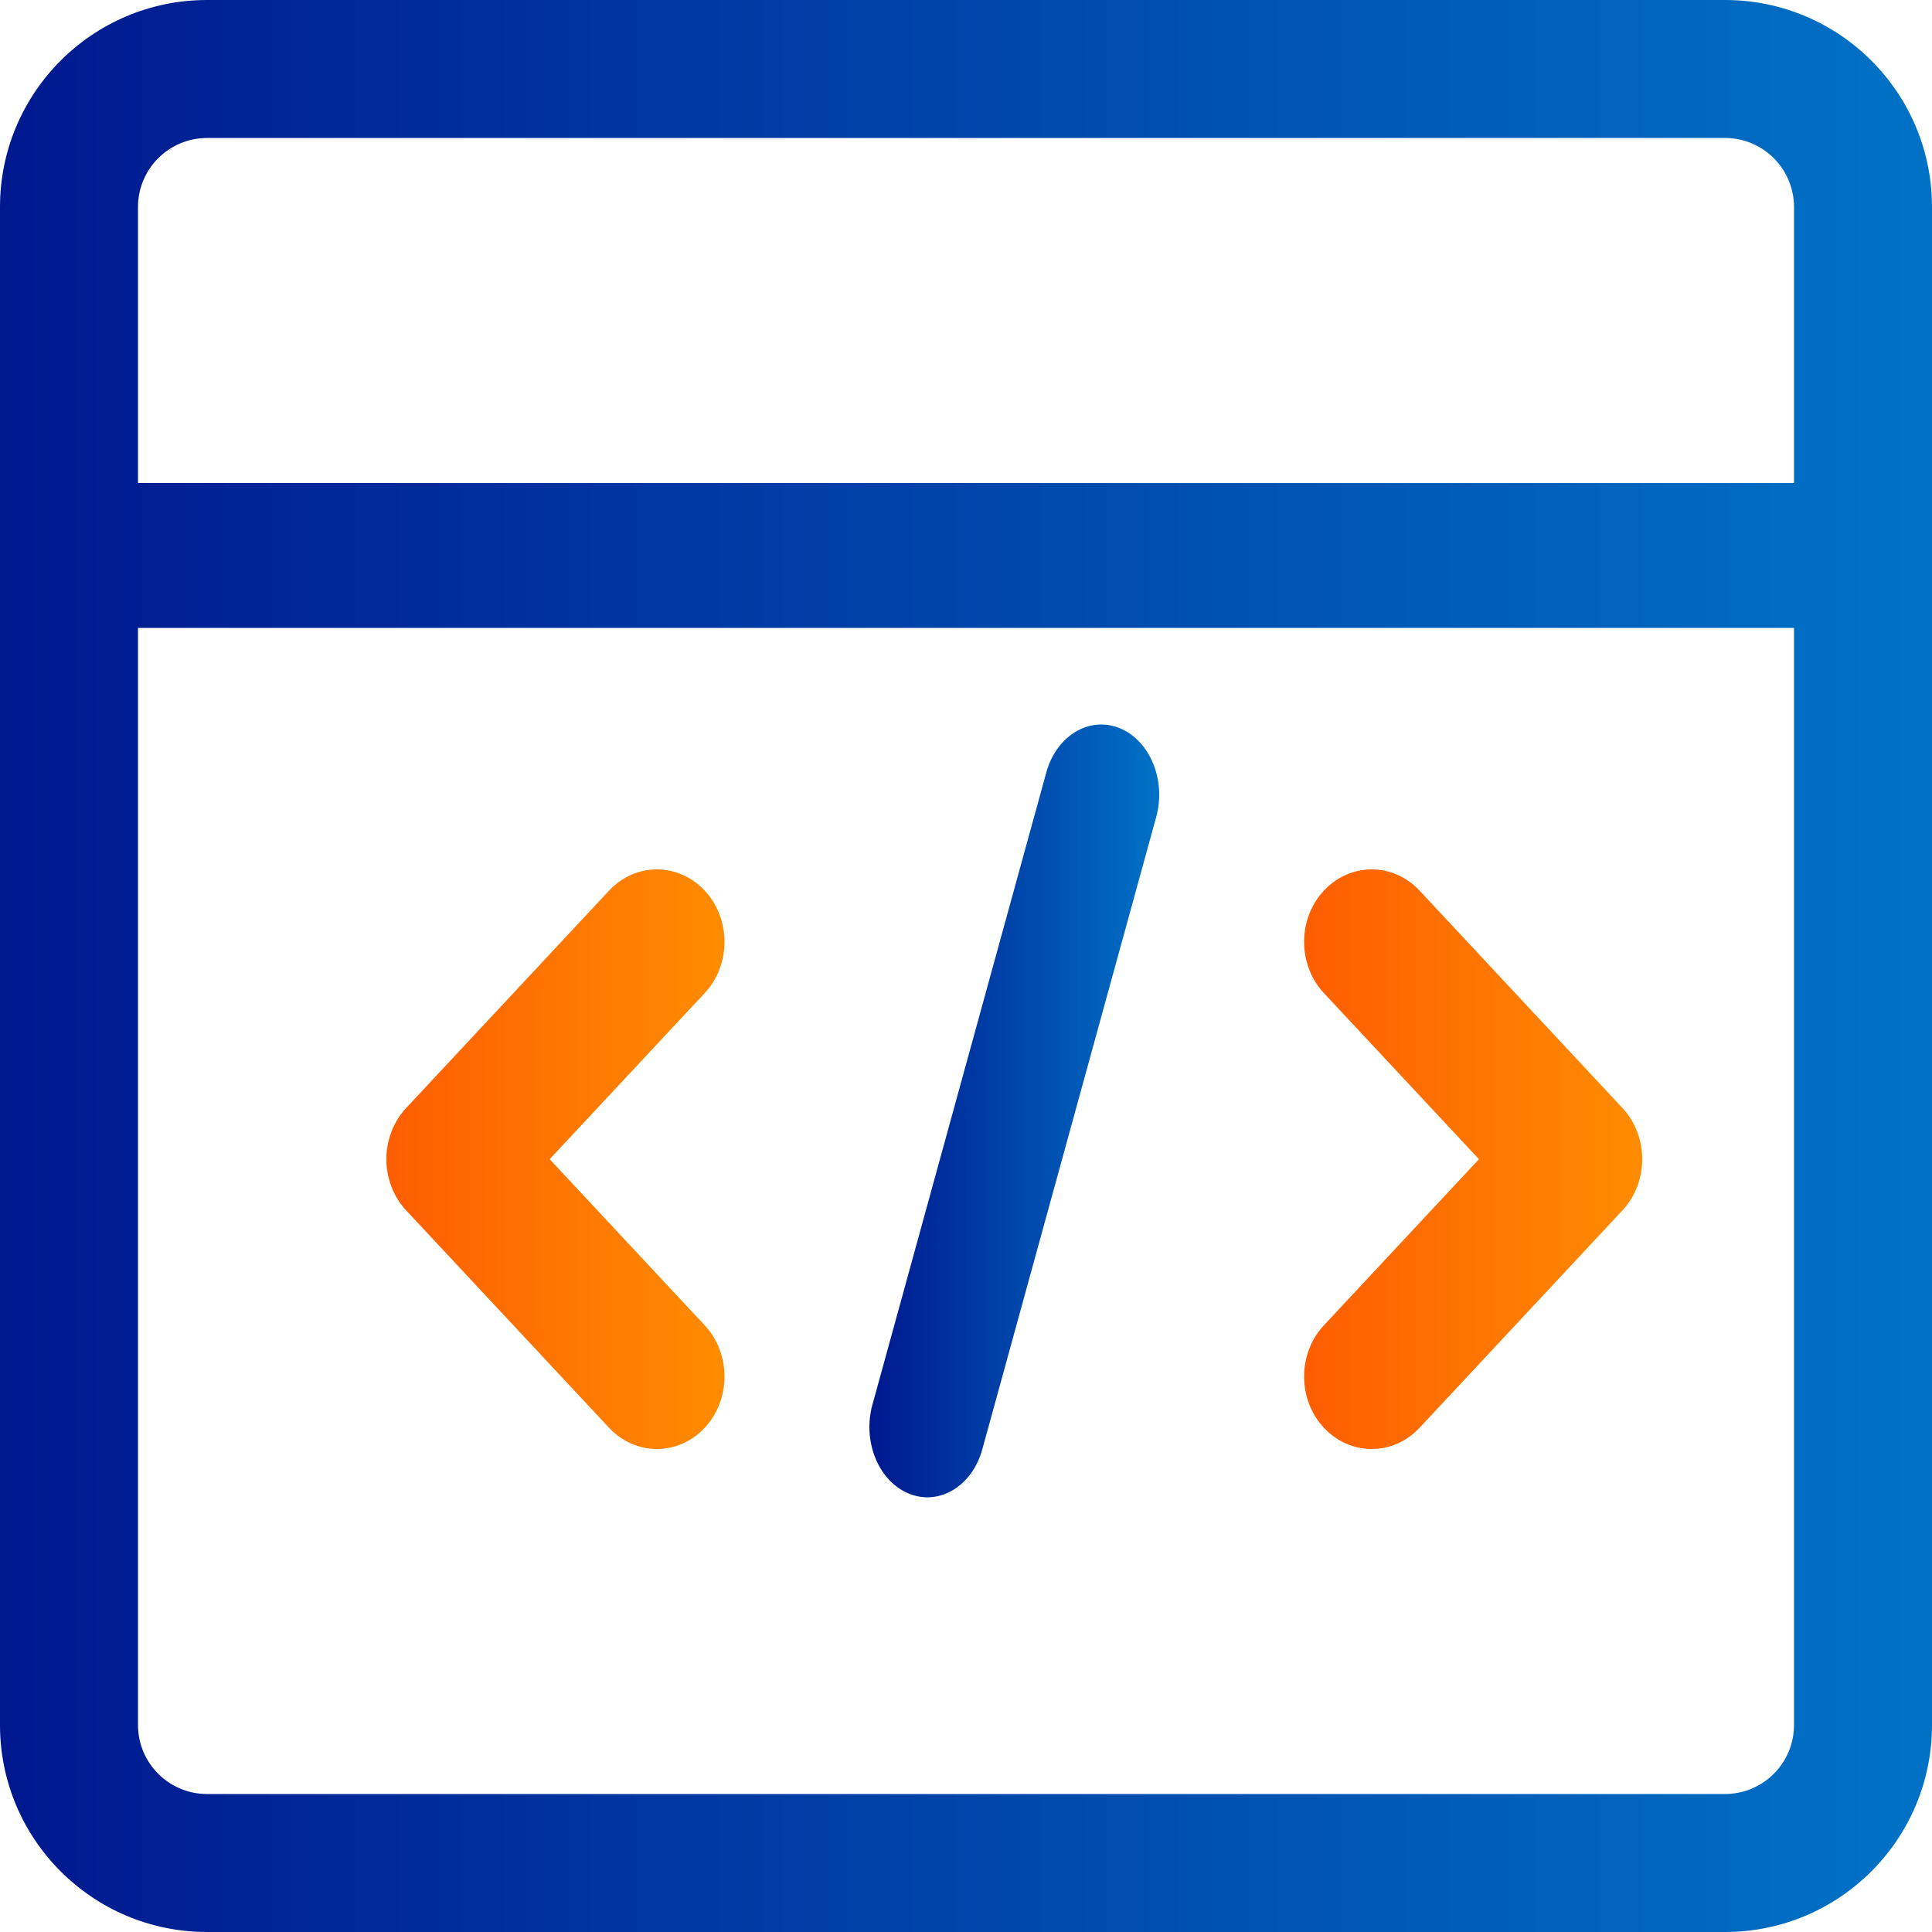
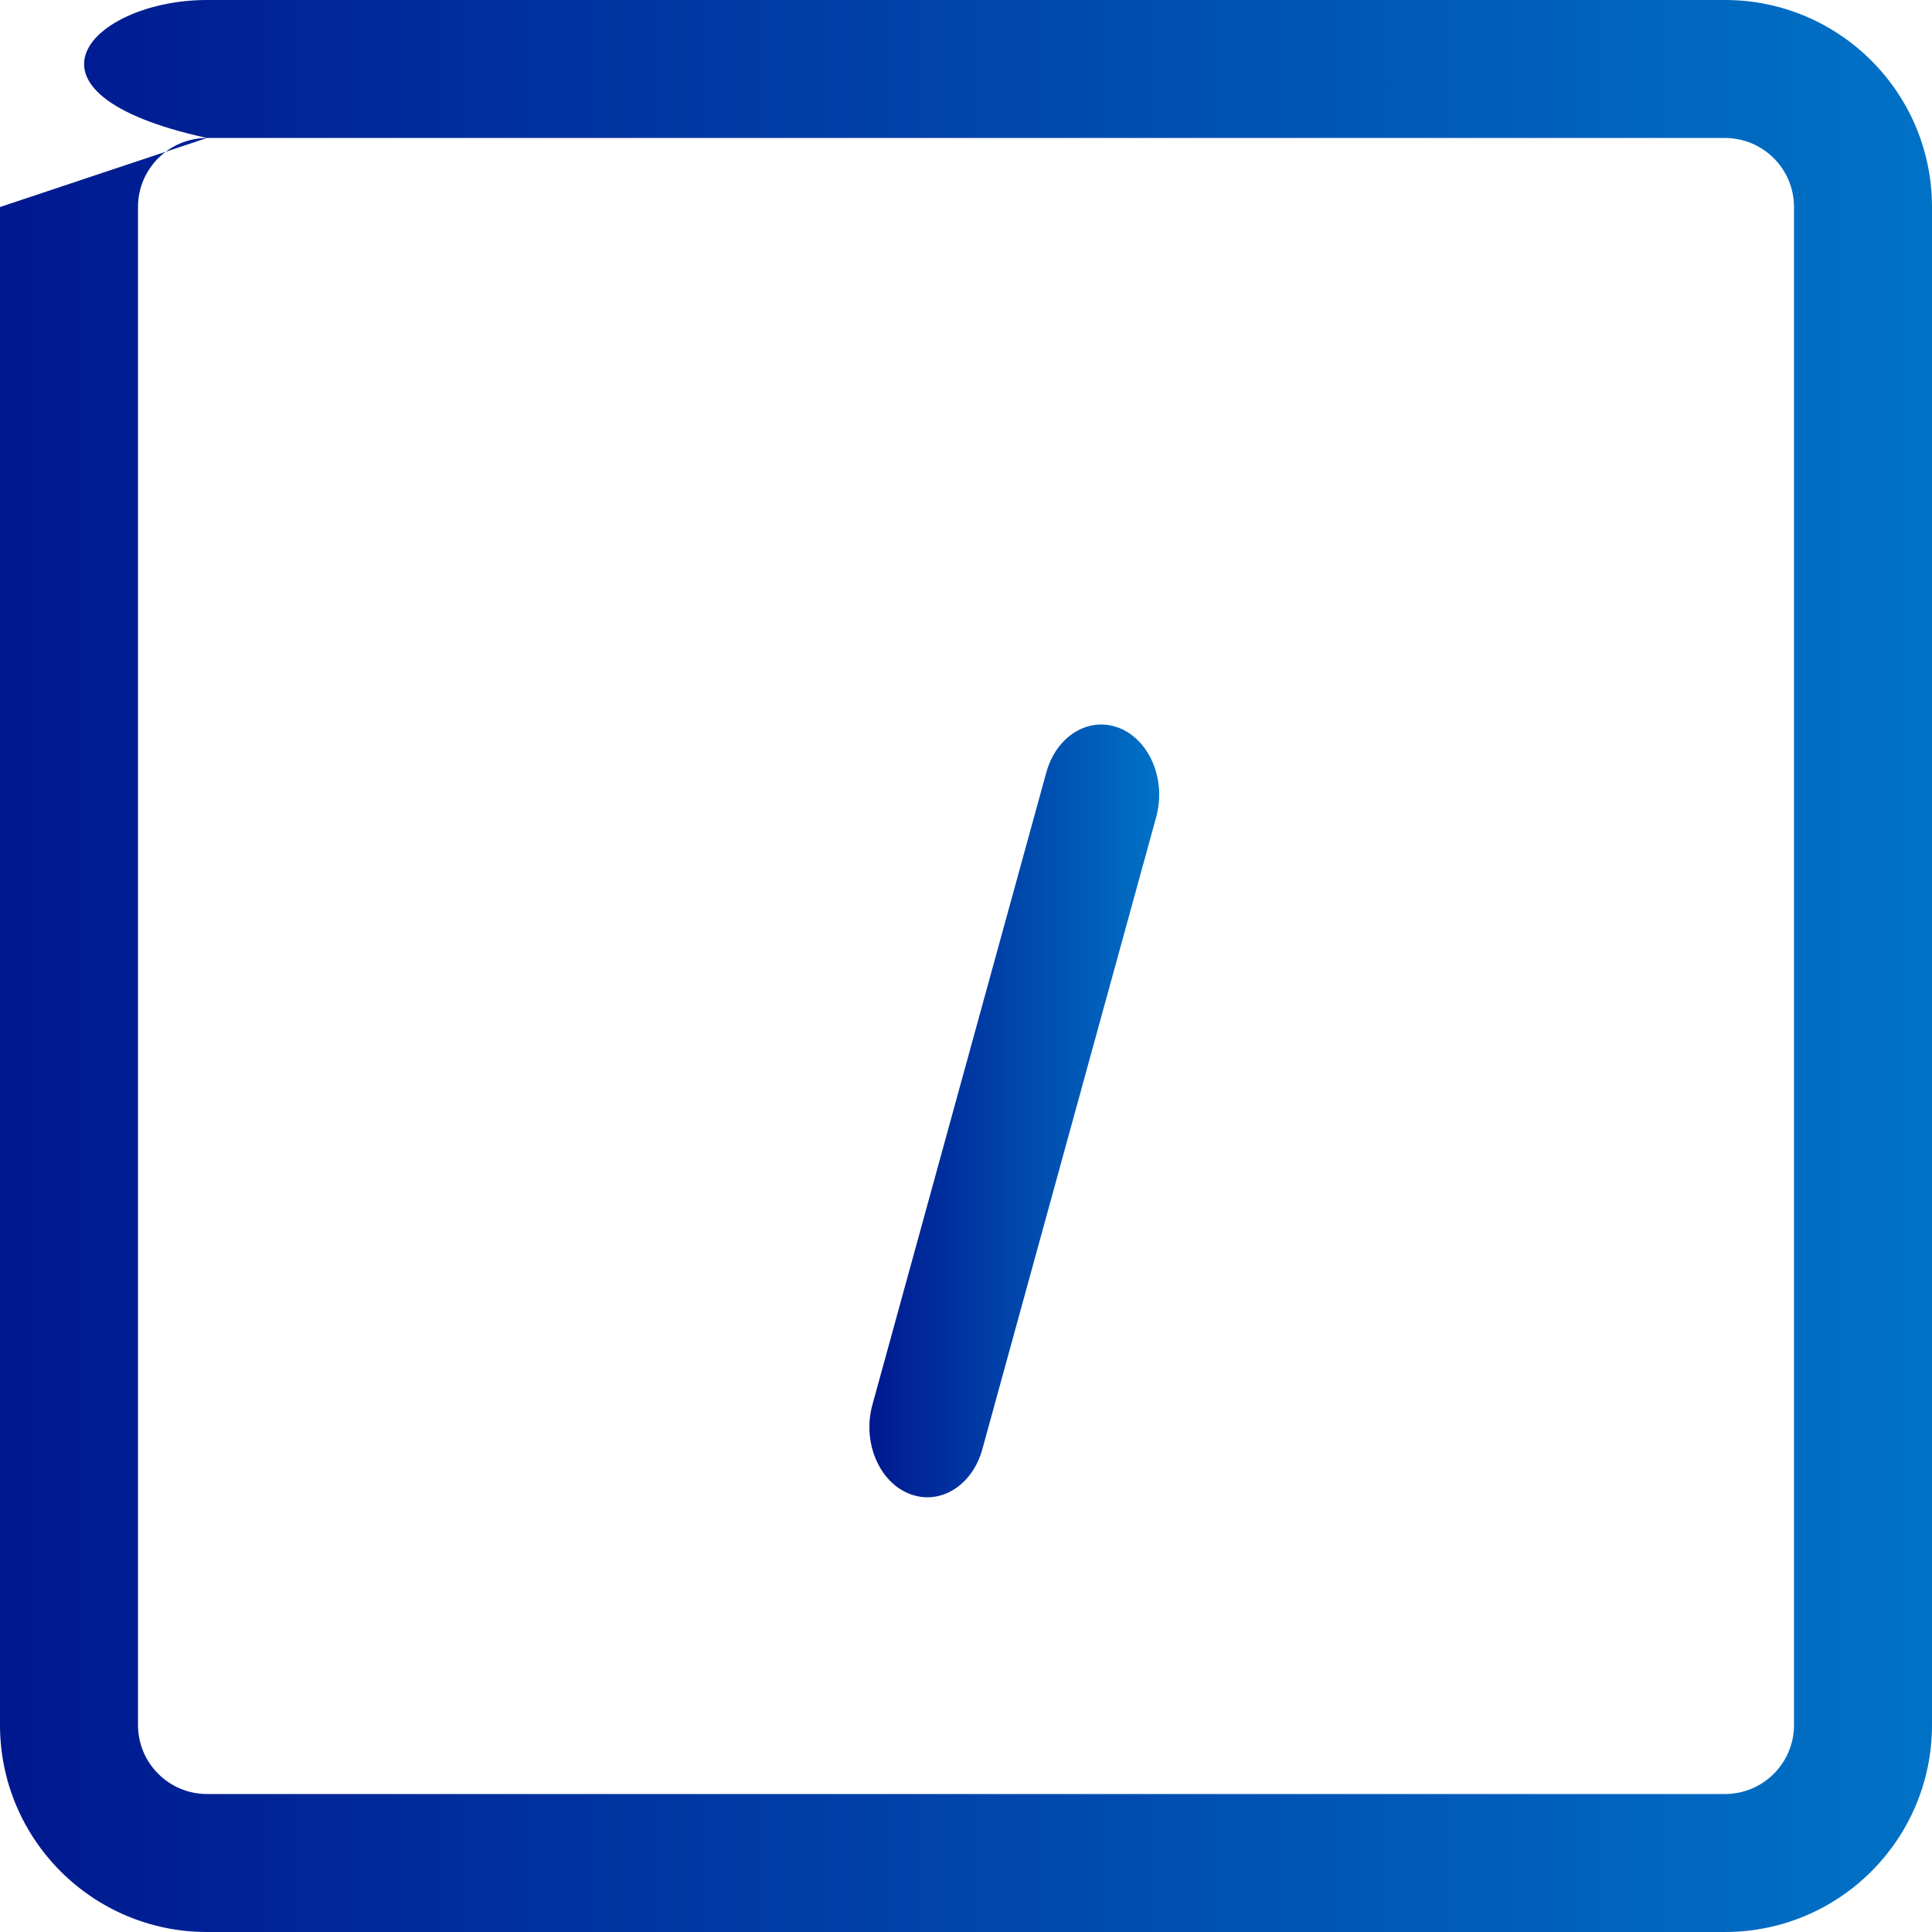
<svg xmlns="http://www.w3.org/2000/svg" width="40" height="40" viewBox="0 0 40 40" fill="none">
-   <path fill-rule="evenodd" clip-rule="evenodd" d="M4.286 2.857C3.497 2.857 2.857 3.497 2.857 4.286V35.714C2.857 36.503 3.497 37.143 4.286 37.143H35.714C36.503 37.143 37.143 36.503 37.143 35.714V4.286C37.143 3.497 36.503 2.857 35.714 2.857H4.286ZM0 4.286C0 1.919 1.919 0 4.286 0H35.714C38.081 0 40 1.919 40 4.286V35.714C40 38.081 38.081 40 35.714 40H4.286C1.919 40 0 38.081 0 35.714V4.286Z" fill="url(#paint0_linear_1923_2118)" />
-   <path fill-rule="evenodd" clip-rule="evenodd" d="M0 11.5C0 10.672 0.64 10 1.429 10H38.571C39.36 10 40 10.672 40 11.5C40 12.328 39.36 13 38.571 13H1.429C0.64 13 0 12.328 0 11.5Z" fill="url(#paint1_linear_1923_2118)" />
-   <path fill-rule="evenodd" clip-rule="evenodd" d="M14.59 18.439C15.137 19.025 15.137 19.975 14.59 20.561L11.38 24L14.59 27.439C15.137 28.025 15.137 28.975 14.59 29.561C14.043 30.146 13.157 30.146 12.61 29.561L8.41 25.061C7.863 24.475 7.863 23.525 8.41 22.939L12.61 18.439C13.157 17.854 14.043 17.854 14.59 18.439Z" fill="url(#paint2_linear_1923_2118)" />
-   <path fill-rule="evenodd" clip-rule="evenodd" d="M27.41 18.439C27.957 17.854 28.843 17.854 29.39 18.439L33.59 22.939C34.137 23.525 34.137 24.475 33.59 25.061L29.39 29.561C28.843 30.146 27.957 30.146 27.41 29.561C26.863 28.975 26.863 28.025 27.41 27.439L30.62 24L27.41 20.561C26.863 19.975 26.863 19.025 27.41 18.439Z" fill="url(#paint3_linear_1923_2118)" />
+   <path fill-rule="evenodd" clip-rule="evenodd" d="M4.286 2.857C3.497 2.857 2.857 3.497 2.857 4.286V35.714C2.857 36.503 3.497 37.143 4.286 37.143H35.714C36.503 37.143 37.143 36.503 37.143 35.714V4.286C37.143 3.497 36.503 2.857 35.714 2.857H4.286ZC0 1.919 1.919 0 4.286 0H35.714C38.081 0 40 1.919 40 4.286V35.714C40 38.081 38.081 40 35.714 40H4.286C1.919 40 0 38.081 0 35.714V4.286Z" fill="url(#paint0_linear_1923_2118)" />
  <path fill-rule="evenodd" clip-rule="evenodd" d="M23.179 15.075C23.808 15.329 24.148 16.153 23.938 16.915L20.338 30.005C20.129 30.767 19.449 31.179 18.821 30.925C18.192 30.671 17.852 29.847 18.062 29.085L21.662 15.995C21.871 15.233 22.551 14.821 23.179 15.075Z" fill="url(#paint4_linear_1923_2118)" />
  <defs>
    <linearGradient id="paint0_linear_1923_2118" x1="0" y1="20" x2="40" y2="20" gradientUnits="userSpaceOnUse">
      <stop stop-color="#00188F" />
      <stop offset="1" stop-color="#0072C6" />
    </linearGradient>
    <linearGradient id="paint1_linear_1923_2118" x1="0" y1="11.5" x2="40" y2="11.5" gradientUnits="userSpaceOnUse">
      <stop stop-color="#00188F" />
      <stop offset="1" stop-color="#0072C6" />
    </linearGradient>
    <linearGradient id="paint2_linear_1923_2118" x1="8" y1="24" x2="15" y2="24" gradientUnits="userSpaceOnUse">
      <stop stop-color="#FE5D02" />
      <stop offset="1" stop-color="#FF8C00" />
    </linearGradient>
    <linearGradient id="paint3_linear_1923_2118" x1="27" y1="24" x2="34" y2="24" gradientUnits="userSpaceOnUse">
      <stop stop-color="#FE5D02" />
      <stop offset="1" stop-color="#FF8C00" />
    </linearGradient>
    <linearGradient id="paint4_linear_1923_2118" x1="18" y1="23" x2="24" y2="23" gradientUnits="userSpaceOnUse">
      <stop stop-color="#00188F" />
      <stop offset="1" stop-color="#0072C6" />
    </linearGradient>
  </defs>
</svg>